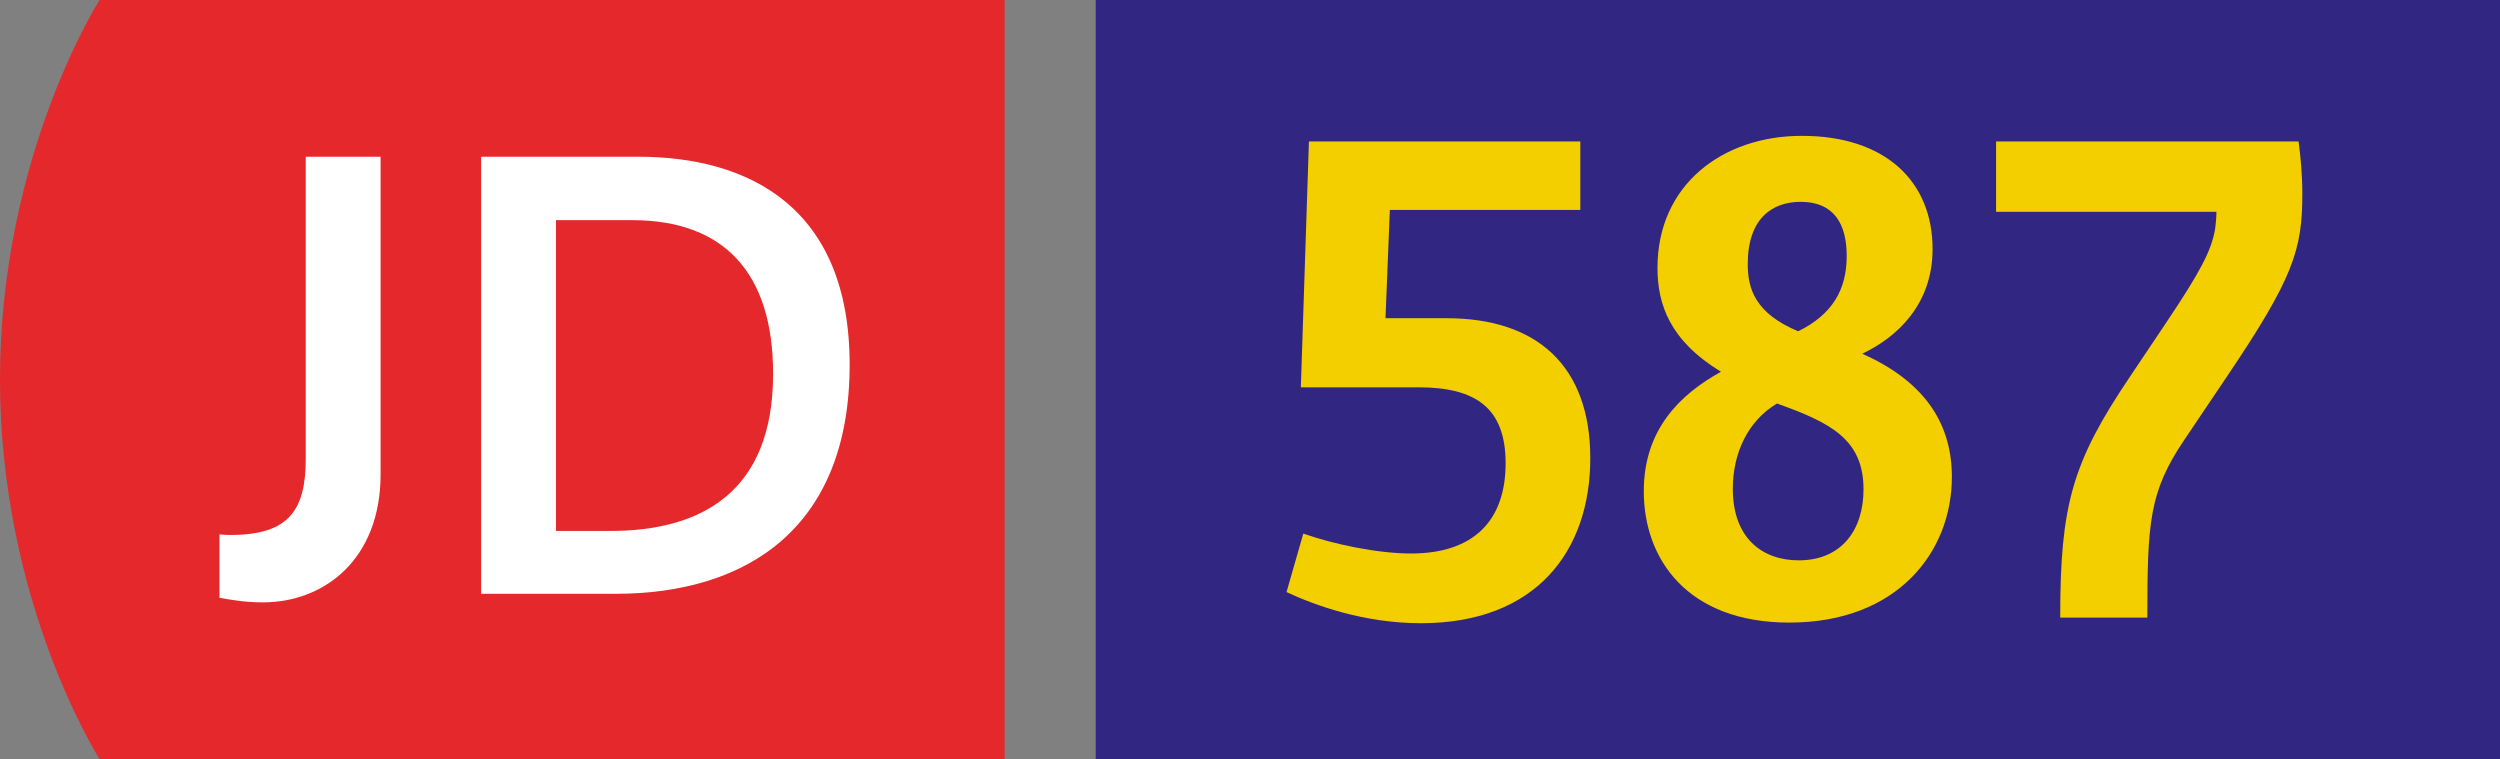
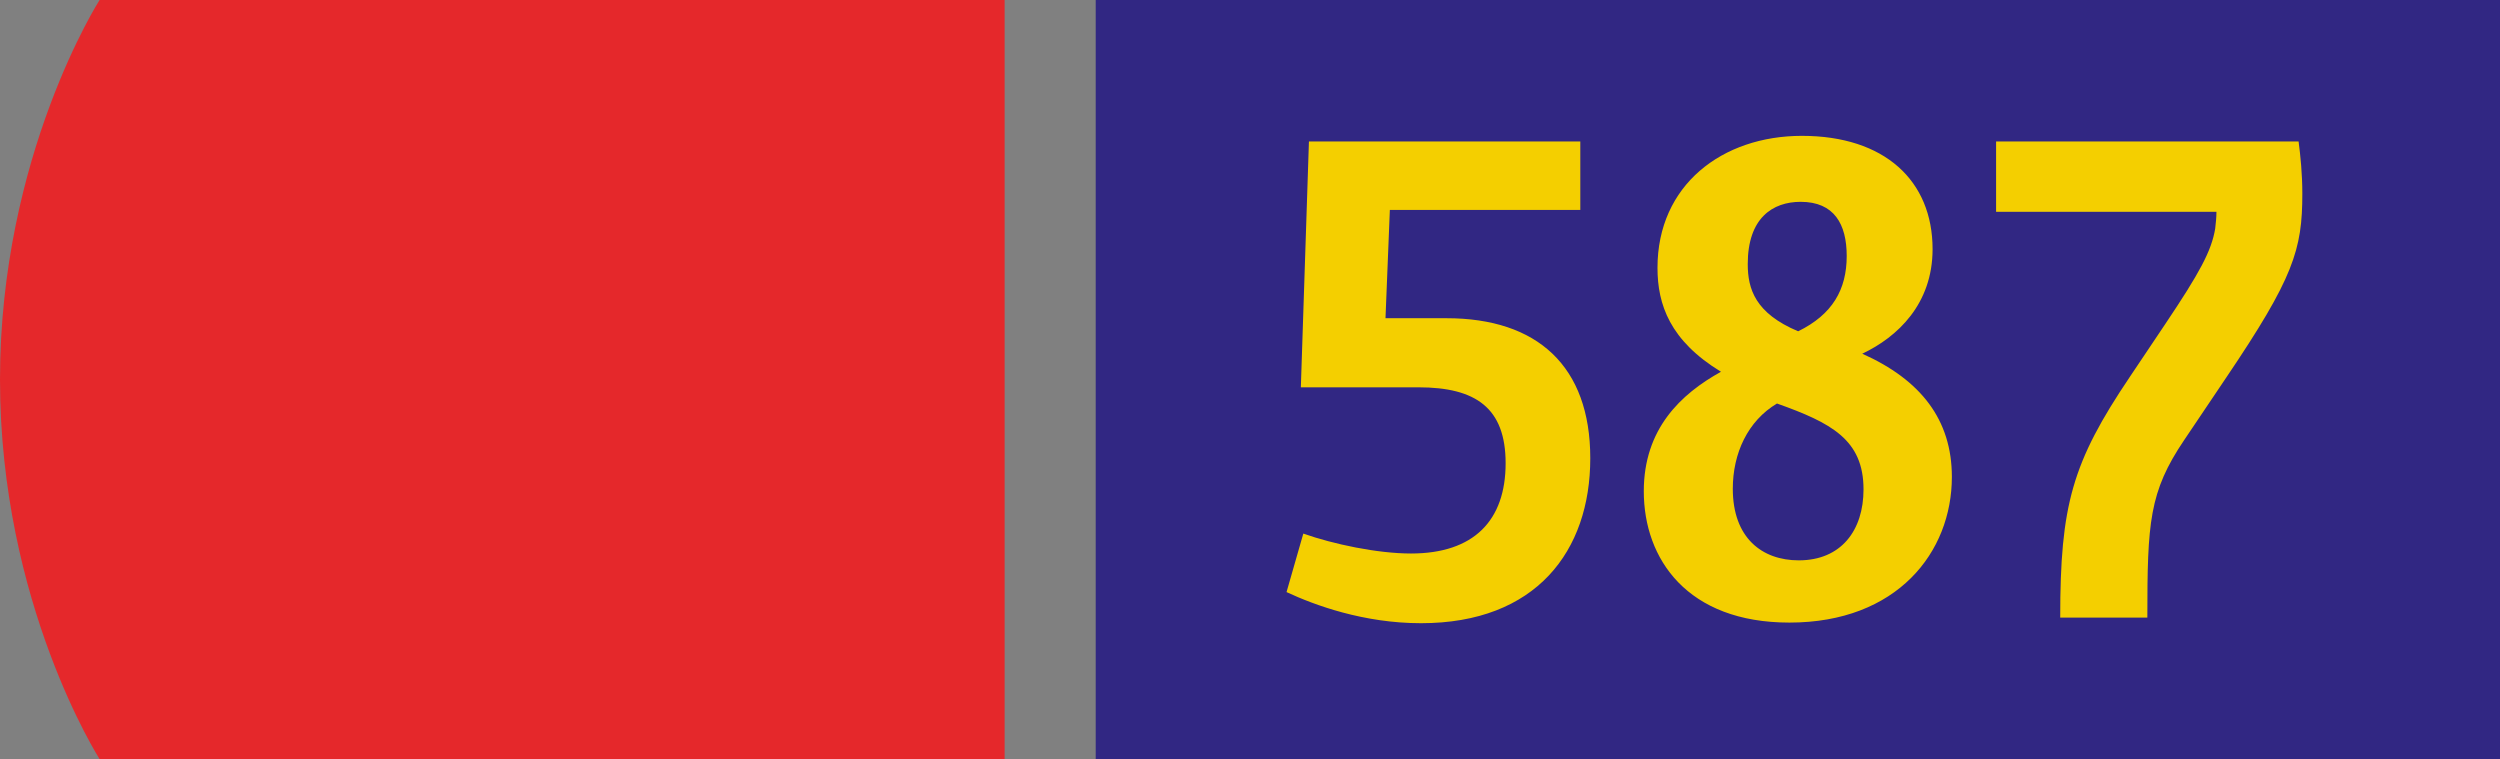
<svg xmlns="http://www.w3.org/2000/svg" xmlns:xlink="http://www.w3.org/1999/xlink" xml:space="preserve" viewBox="0 0 329.349 100">
  <rect x="0" y="0" width="329.349" height="100" fill="#808080" stroke="none" />
  <defs>
    <path id="a" d="M0 .003h132.349v99.994H0z" />
  </defs>
  <clipPath id="b">
    <use xlink:href="#a" style="overflow:visible" />
  </clipPath>
  <path d="M13.12 0S0 20.496 0 50.003C0 79.504 13.12 100 13.12 100h119.229V0z" style="clip-path:url(#b);fill:#e5282b" />
  <defs>
-     <path id="c" d="M0 .003h132.349v99.994H0z" />
-   </defs>
+     </defs>
  <clipPath id="d">
    <use xlink:href="#c" style="overflow:visible" />
  </clipPath>
  <path d="M28.913 70.399c.6.074 1.055.074 1.504.074 7.832 0 9.861-3.462 9.861-10.086v-39.74h9.861v41.849c0 11.214-7.448 16.86-15.504 16.86-2.558 0-4.366-.375-5.719-.6v-8.357z" style="clip-path:url(#d);fill:#fff" />
  <defs>
-     <path id="e" d="M0 .003h132.349v99.994H0z" />
-   </defs>
+     </defs>
  <clipPath id="f">
    <use xlink:href="#e" style="overflow:visible" />
  </clipPath>
  <path d="M63.383 20.647h20.703c14.526 0 27.846 6.623 27.846 27.397 0 21.453-13.471 30.183-30.863 30.183H63.383zm17.013 49.3c11.817 0 21.453-4.966 21.453-20.7 0-13.321-6.479-20.245-18.591-20.245H73.244v40.945z" style="clip-path:url(#f);fill:#fff" />
  <path d="M144.349 0h185v100h-185z" style="fill:#312783" />
  <path d="M171.699 70.294c3.938 1.393 9.76 2.625 14.185 2.625 8.283 0 12.466-4.348 12.466-11.892 0-7.296-3.938-10.002-11.482-10.002h-15.495l1.065-32.39h35.751v9.021h-25.091l-.574 14.266h8.035c11.973 0 18.943 6.315 18.943 18.449 0 12.218-7.135 21.73-22.304 21.73-7.544 0-14.021-2.377-17.711-4.1zM226.721 48.974c-6.725-4.1-8.364-8.854-8.364-13.692 0-10.905 8.528-17.385 19.023-17.385 10.905 0 17.217 5.906 17.217 14.924 0 7.215-4.59 11.563-9.264 13.776 7.706 3.445 11.805 8.692 11.805 16.237 0 9.921-7.215 19.185-21.401 19.185-13.447 0-19.185-8.364-19.185-17.301.003-8.199 4.841-12.789 10.169-15.744m10.25 24.846c5.574 0 8.528-3.935 8.528-9.347 0-6.56-4.264-8.773-11.399-11.315-3.854 2.296-5.822 6.56-5.822 11.234.001 6.476 3.855 9.428 8.693 9.428m6.313-40.096c0-4.183-1.639-7.135-6.067-7.135-3.69 0-6.97 2.132-6.97 8.199 0 3.28.984 6.48 6.641 8.857 4.509-2.212 6.396-5.492 6.396-9.921M280.595 49.632l4.674-6.97c4.509-6.725 6.067-9.593 6.56-12.547.081-.736.164-1.474.164-2.213h-29.029v-9.267h39.85c.248 1.887.493 4.264.493 6.889 0 7.38-1.148 11.07-10.005 24.188l-5.574 8.283c-4.593 6.806-4.838 10.822-4.838 23.368h-11.479c.001-14.839 1.559-20.416 9.184-31.731" style="fill:#f4cf00" />
</svg>